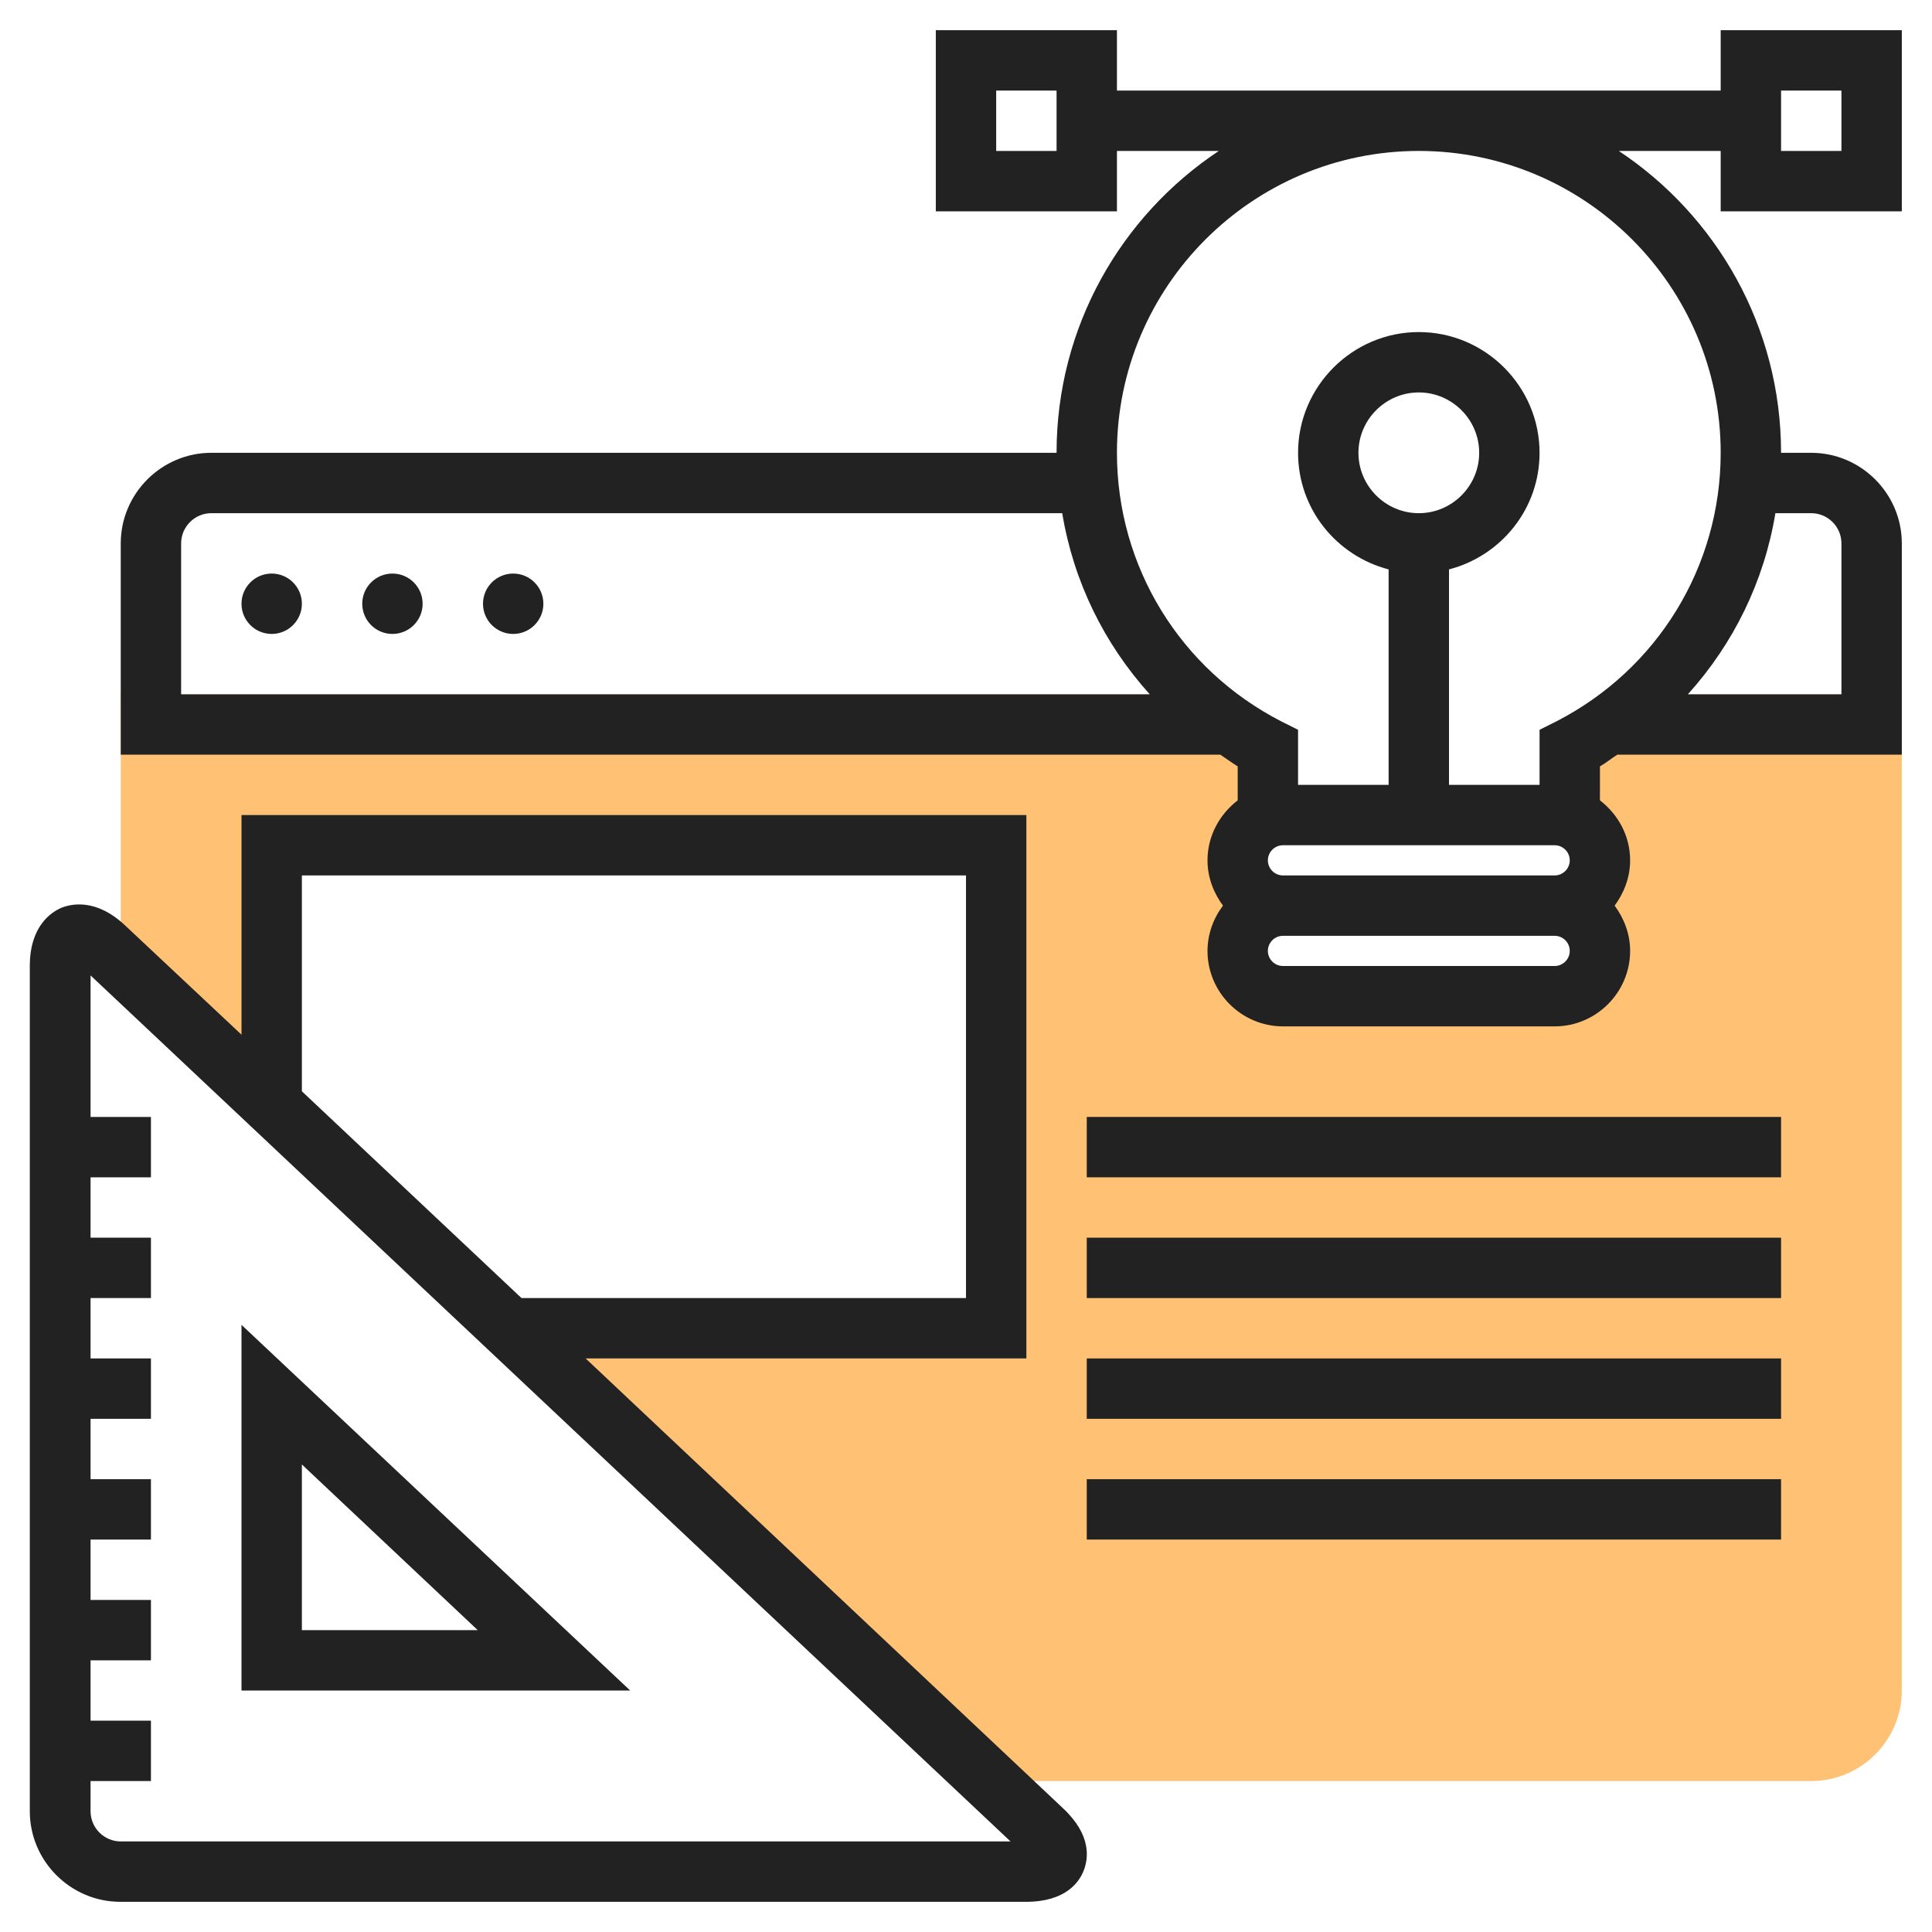
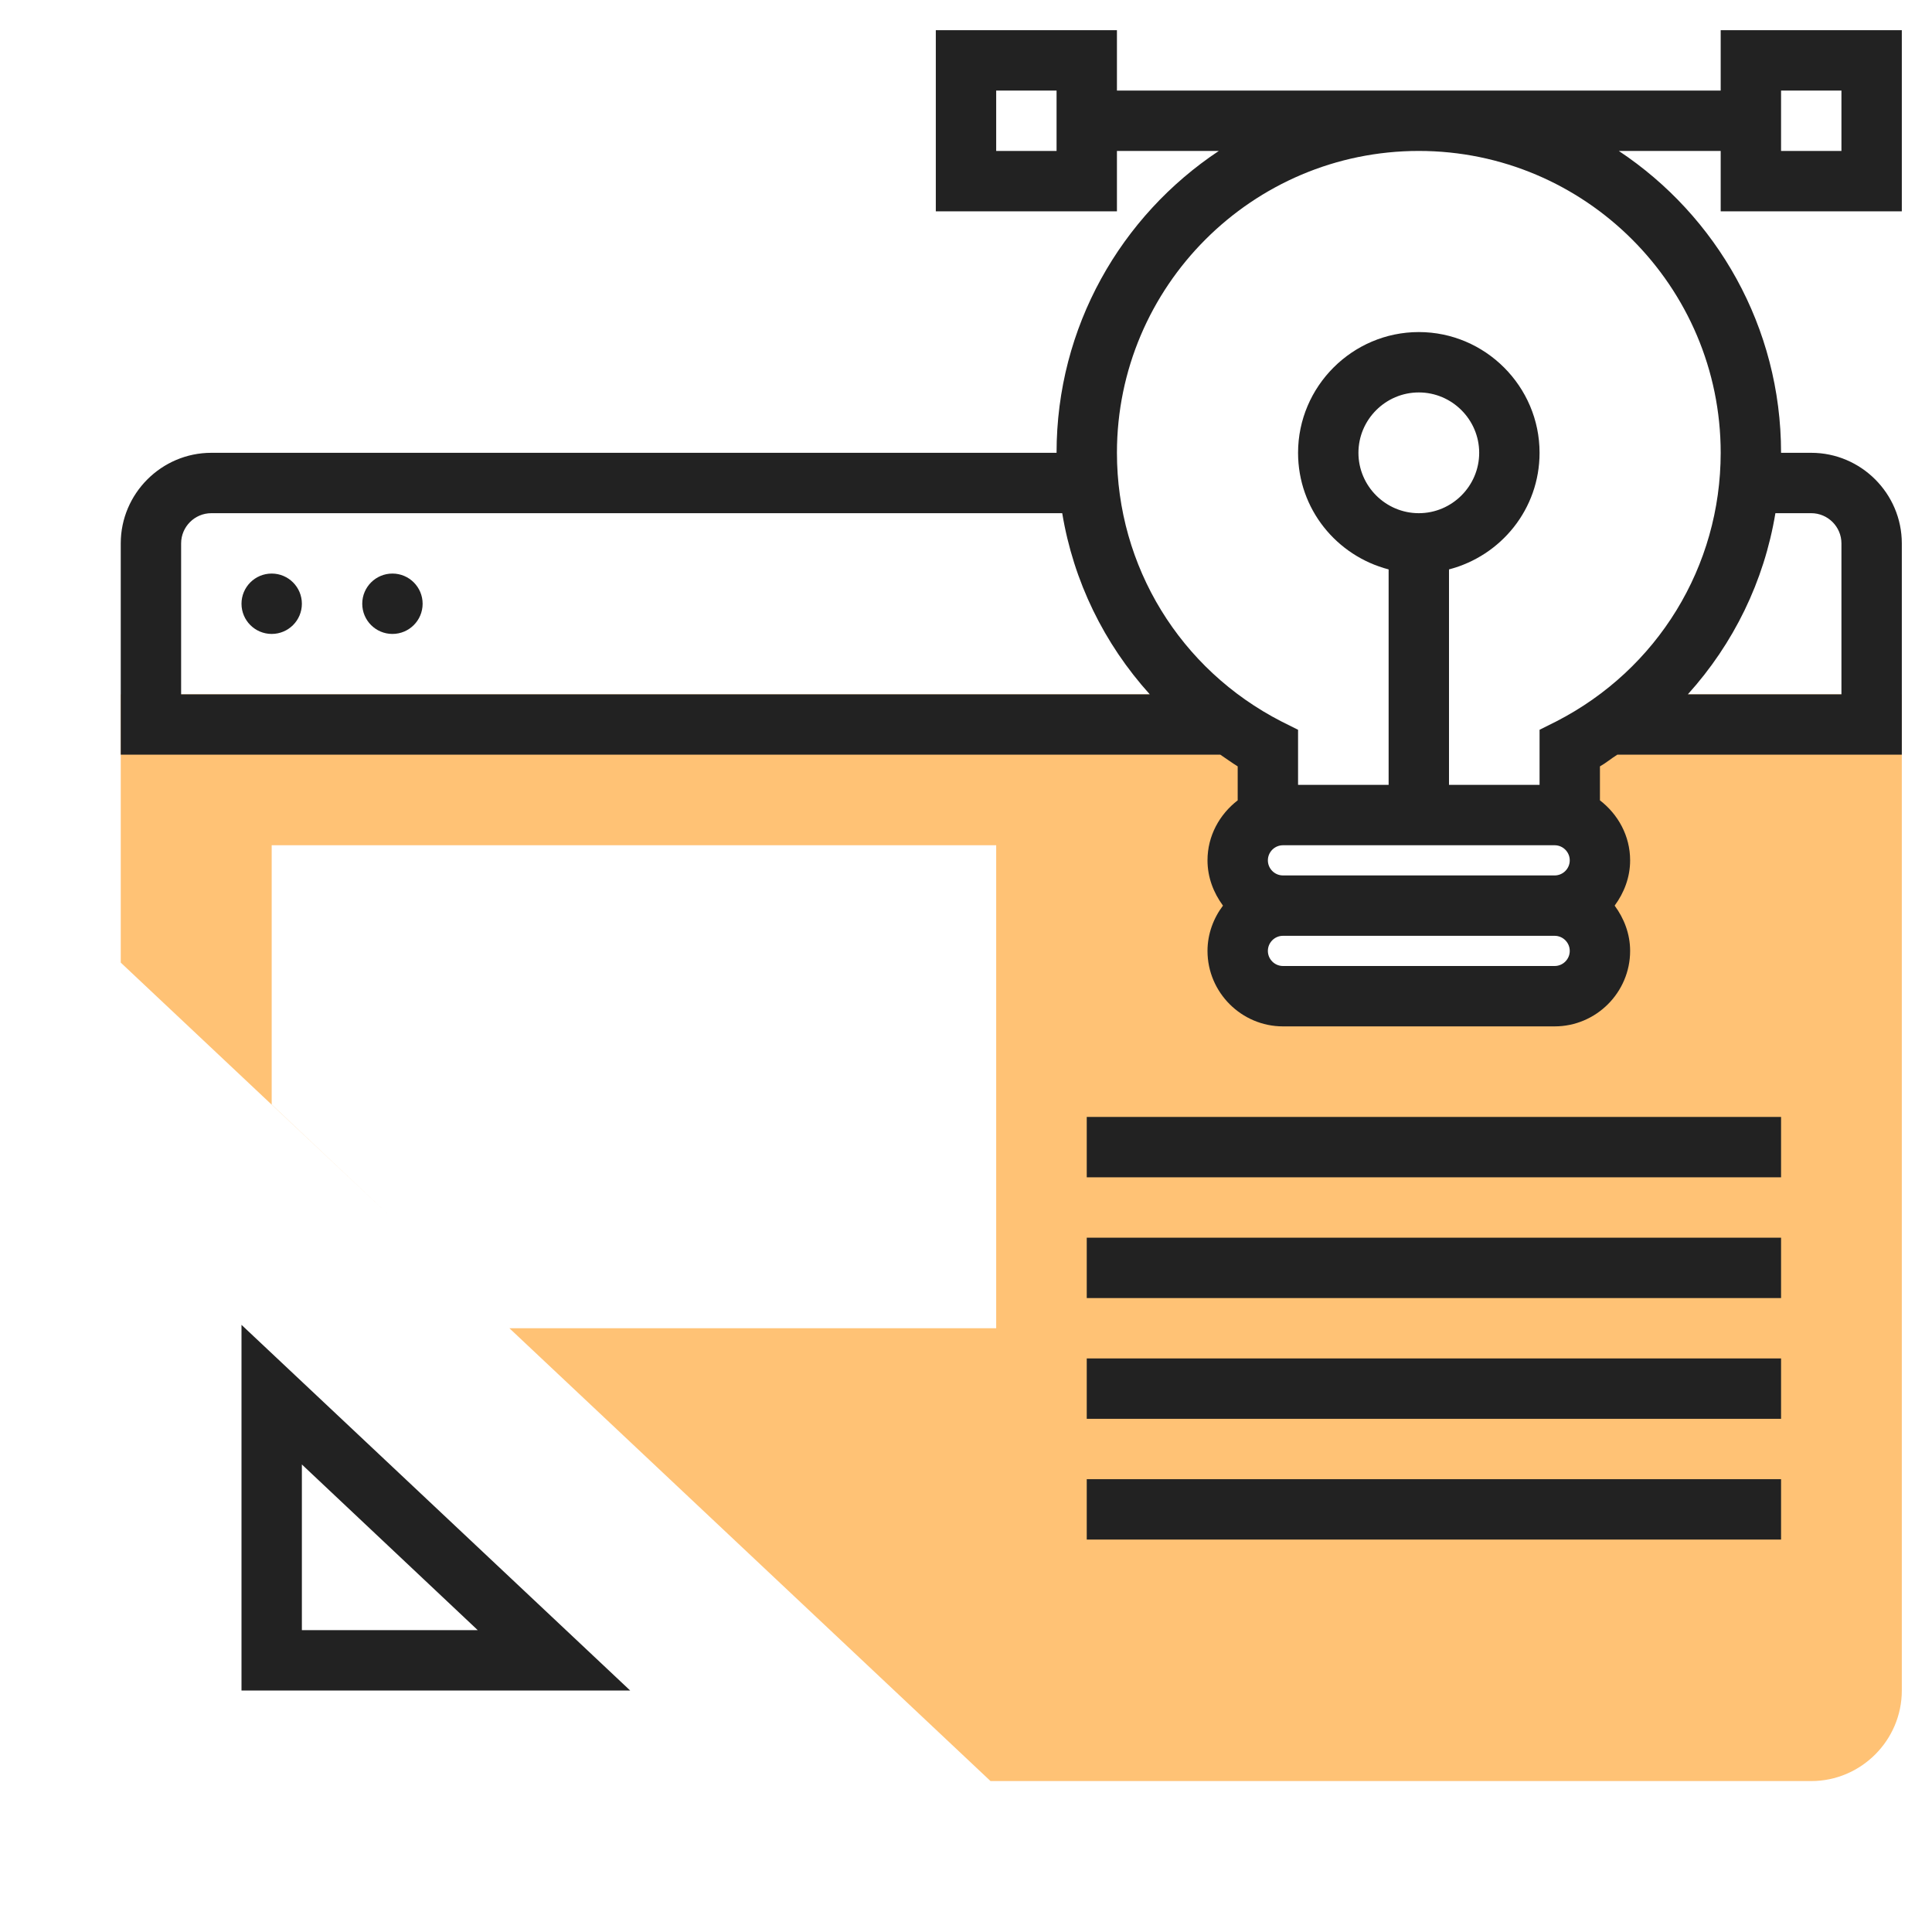
<svg xmlns="http://www.w3.org/2000/svg" version="1.1" id="Layer_1" x="0px" y="0px" viewBox="-49 141 512 512" style="enable-background:new -49 141 512 512;" xml:space="preserve">
  <style type="text/css">
    .st0 {
      fill: #FFC275;
    }

    .st1 {
      fill: #222222;
    }
  </style>
  <path class="st0" d="M387.3,325c-6,5.7-12.8,10.5-20.3,14.3V357h-4c6.6,0,12,5.4,12,12s-5.4,12-12,12c6.6,0,12,5.4,12,12             s-5.4,12-12,12h-72c-6.6,0-12-5.4-12-12s5.4-12,12-12c-6.6,0-12-5.4-12-12s5.4-12,12-12h-4v-17.7c-7.4-3.8-14.2-8.7-20.3-14.3H-17             v71.1l71.4,67.2L23,433.7V365h192v128H86l127.5,120H431c13.2,0,24-10.8,24-24V325H387.3z" />
  <g>
    <circle class="st1" cx="23" cy="301" r="8" />
    <circle class="st1" cx="55" cy="301" r="8" />
-     <circle class="st1" cx="87" cy="301" r="8" />
-     <path class="st1" d="M106.2,501H223V357H15v58.2l-30.9-29c-7.8-7.3-14.4-5.6-16.9-4.6c-2.5,1.1-8.3,4.7-8.3,15.4v224               c0,13.2,10.8,24,24,24h240c10.5,0,14.1-5.2,15.3-8.3c1.2-3.1,2.2-9.3-5.5-16.5L106.2,501z M31,373h176v112H89.2L31,430.2V373z                 M-17,629c-4.4,0-8-3.6-8-8v-8h16v-16h-16v-16h16v-16h-16v-16h16v-16h-16v-16h16v-16h-16v-16h16v-16h-16v-16h16v-16h-16v-37.5               L218.8,629H-17z" />
    <path class="st1" d="M15,492.1V589h103L15,492.1z M31,529.1L77.6,573H31V529.1z" />
-     <path class="st1" d="M455,197v-48h-48v16H247v-16h-48v48h48v-16h27c-25.9,17.2-43,46.6-43,80H7c-13.2,0-24,10.8-24,24v56h8h283.4               c1.5,1,3,2.1,4.6,3.1v9c-4.8,3.7-8,9.4-8,15.9c0,4.5,1.6,8.6,4.1,12c-2.5,3.3-4.1,7.5-4.1,12c0,11,9,20,20,20h72c11,0,20-9,20-20               c0-4.5-1.6-8.6-4.1-12c2.5-3.4,4.1-7.5,4.1-12c0-6.5-3.2-12.2-8-15.9v-9c1.6-0.9,3-2.1,4.6-3.1H447h8v-56c0-13.2-10.8-24-24-24h-8               c0-33.4-17.1-62.8-43-80h27v16L455,197L455,197z M215,181v-16h16v16H215z M-1,285c0-4.4,3.6-8,8-8h225.5c3,18.1,11.1,34.6,23.2,48               H-1V285z M327,277c-8.8,0-16-7.2-16-16s7.2-16,16-16s16,7.2,16,16S335.8,277,327,277z M363,365c2.2,0,4,1.8,4,4s-1.8,4-4,4h-72               c-2.2,0-4-1.8-4-4s1.8-4,4-4H363z M363,397h-72c-2.2,0-4-1.8-4-4s1.8-4,4-4h72c2.2,0,4,1.8,4,4S365.2,397,363,397z M431,277               c4.4,0,8,3.6,8,8v40h-40.7c12.1-13.4,20.2-29.9,23.2-48H431z M407,261c0,30.1-16.7,57.4-43.6,71.2l-4.4,2.2V349h-24v-57.1               c13.8-3.6,24-16,24-30.9c0-17.6-14.4-32-32-32s-32,14.4-32,32c0,14.9,10.2,27.3,24,30.9V349h-24v-14.6l-4.4-2.2               C263.7,318.4,247,291.1,247,261c0-44.1,35.9-80,80-80S407,216.9,407,261z M439,165v16h-16v-16H439z" />
+     <path class="st1" d="M455,197v-48h-48v16H247v-16h-48v48h48v-16h27c-25.9,17.2-43,46.6-43,80H7c-13.2,0-24,10.8-24,24v56h8h283.4               c1.5,1,3,2.1,4.6,3.1v9c-4.8,3.7-8,9.4-8,15.9c0,4.5,1.6,8.6,4.1,12c-2.5,3.3-4.1,7.5-4.1,12c0,11,9,20,20,20h72c11,0,20-9,20-20               c0-4.5-1.6-8.6-4.1-12c2.5-3.4,4.1-7.5,4.1-12c0-6.5-3.2-12.2-8-15.9v-9c1.6-0.9,3-2.1,4.6-3.1H447h8v-56c0-13.2-10.8-24-24-24h-8               c0-33.4-17.1-62.8-43-80h27v16L455,197L455,197z M215,181v-16h16v16H215z M-1,285c0-4.4,3.6-8,8-8h225.5c3,18.1,11.1,34.6,23.2,48               H-1V285z M327,277c-8.8,0-16-7.2-16-16s7.2-16,16-16s16,7.2,16,16S335.8,277,327,277z M363,365c2.2,0,4,1.8,4,4s-1.8,4-4,4h-72               c-2.2,0-4-1.8-4-4s1.8-4,4-4H363z M363,397h-72c-2.2,0-4-1.8-4-4s1.8-4,4-4h72c2.2,0,4,1.8,4,4S365.2,397,363,397M431,277               c4.4,0,8,3.6,8,8v40h-40.7c12.1-13.4,20.2-29.9,23.2-48H431z M407,261c0,30.1-16.7,57.4-43.6,71.2l-4.4,2.2V349h-24v-57.1               c13.8-3.6,24-16,24-30.9c0-17.6-14.4-32-32-32s-32,14.4-32,32c0,14.9,10.2,27.3,24,30.9V349h-24v-14.6l-4.4-2.2               C263.7,318.4,247,291.1,247,261c0-44.1,35.9-80,80-80S407,216.9,407,261z M439,165v16h-16v-16H439z" />
    <rect x="239" y="437" class="st1" width="184" height="16" />
    <rect x="239" y="469" class="st1" width="184" height="16" />
    <rect x="239" y="501" class="st1" width="184" height="16" />
    <rect x="239" y="533" class="st1" width="184" height="16" />
  </g>
</svg>